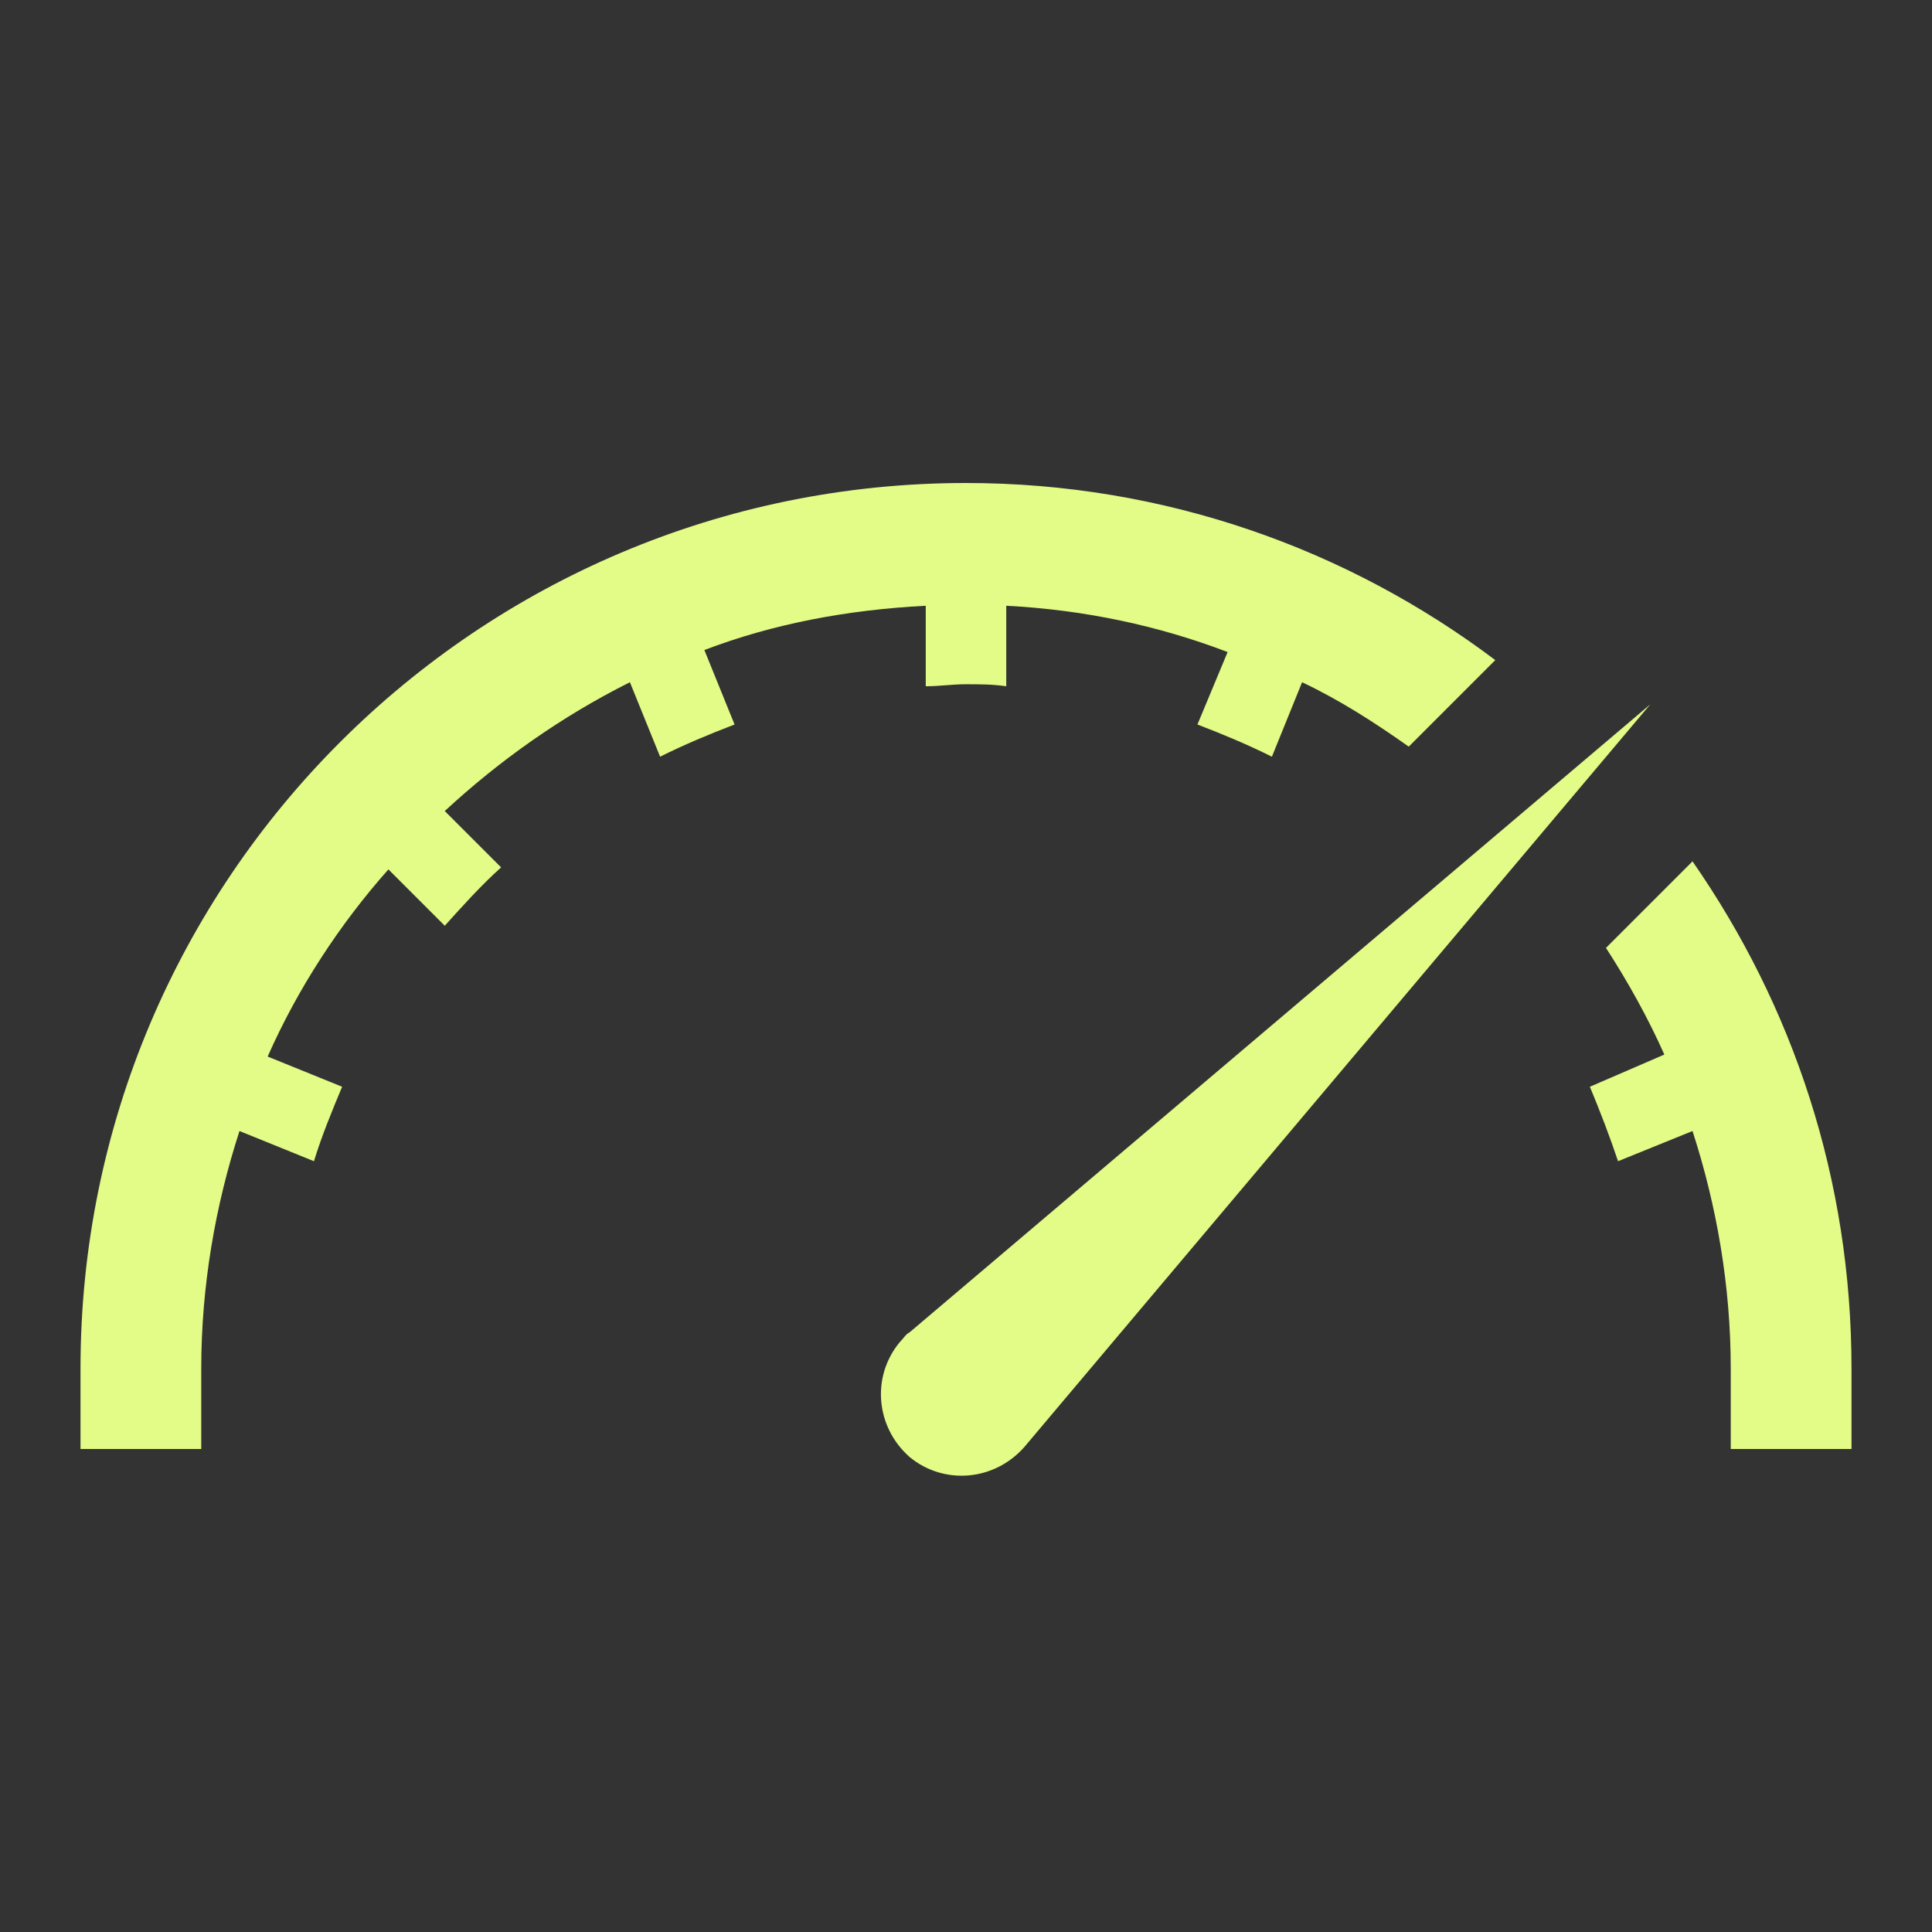
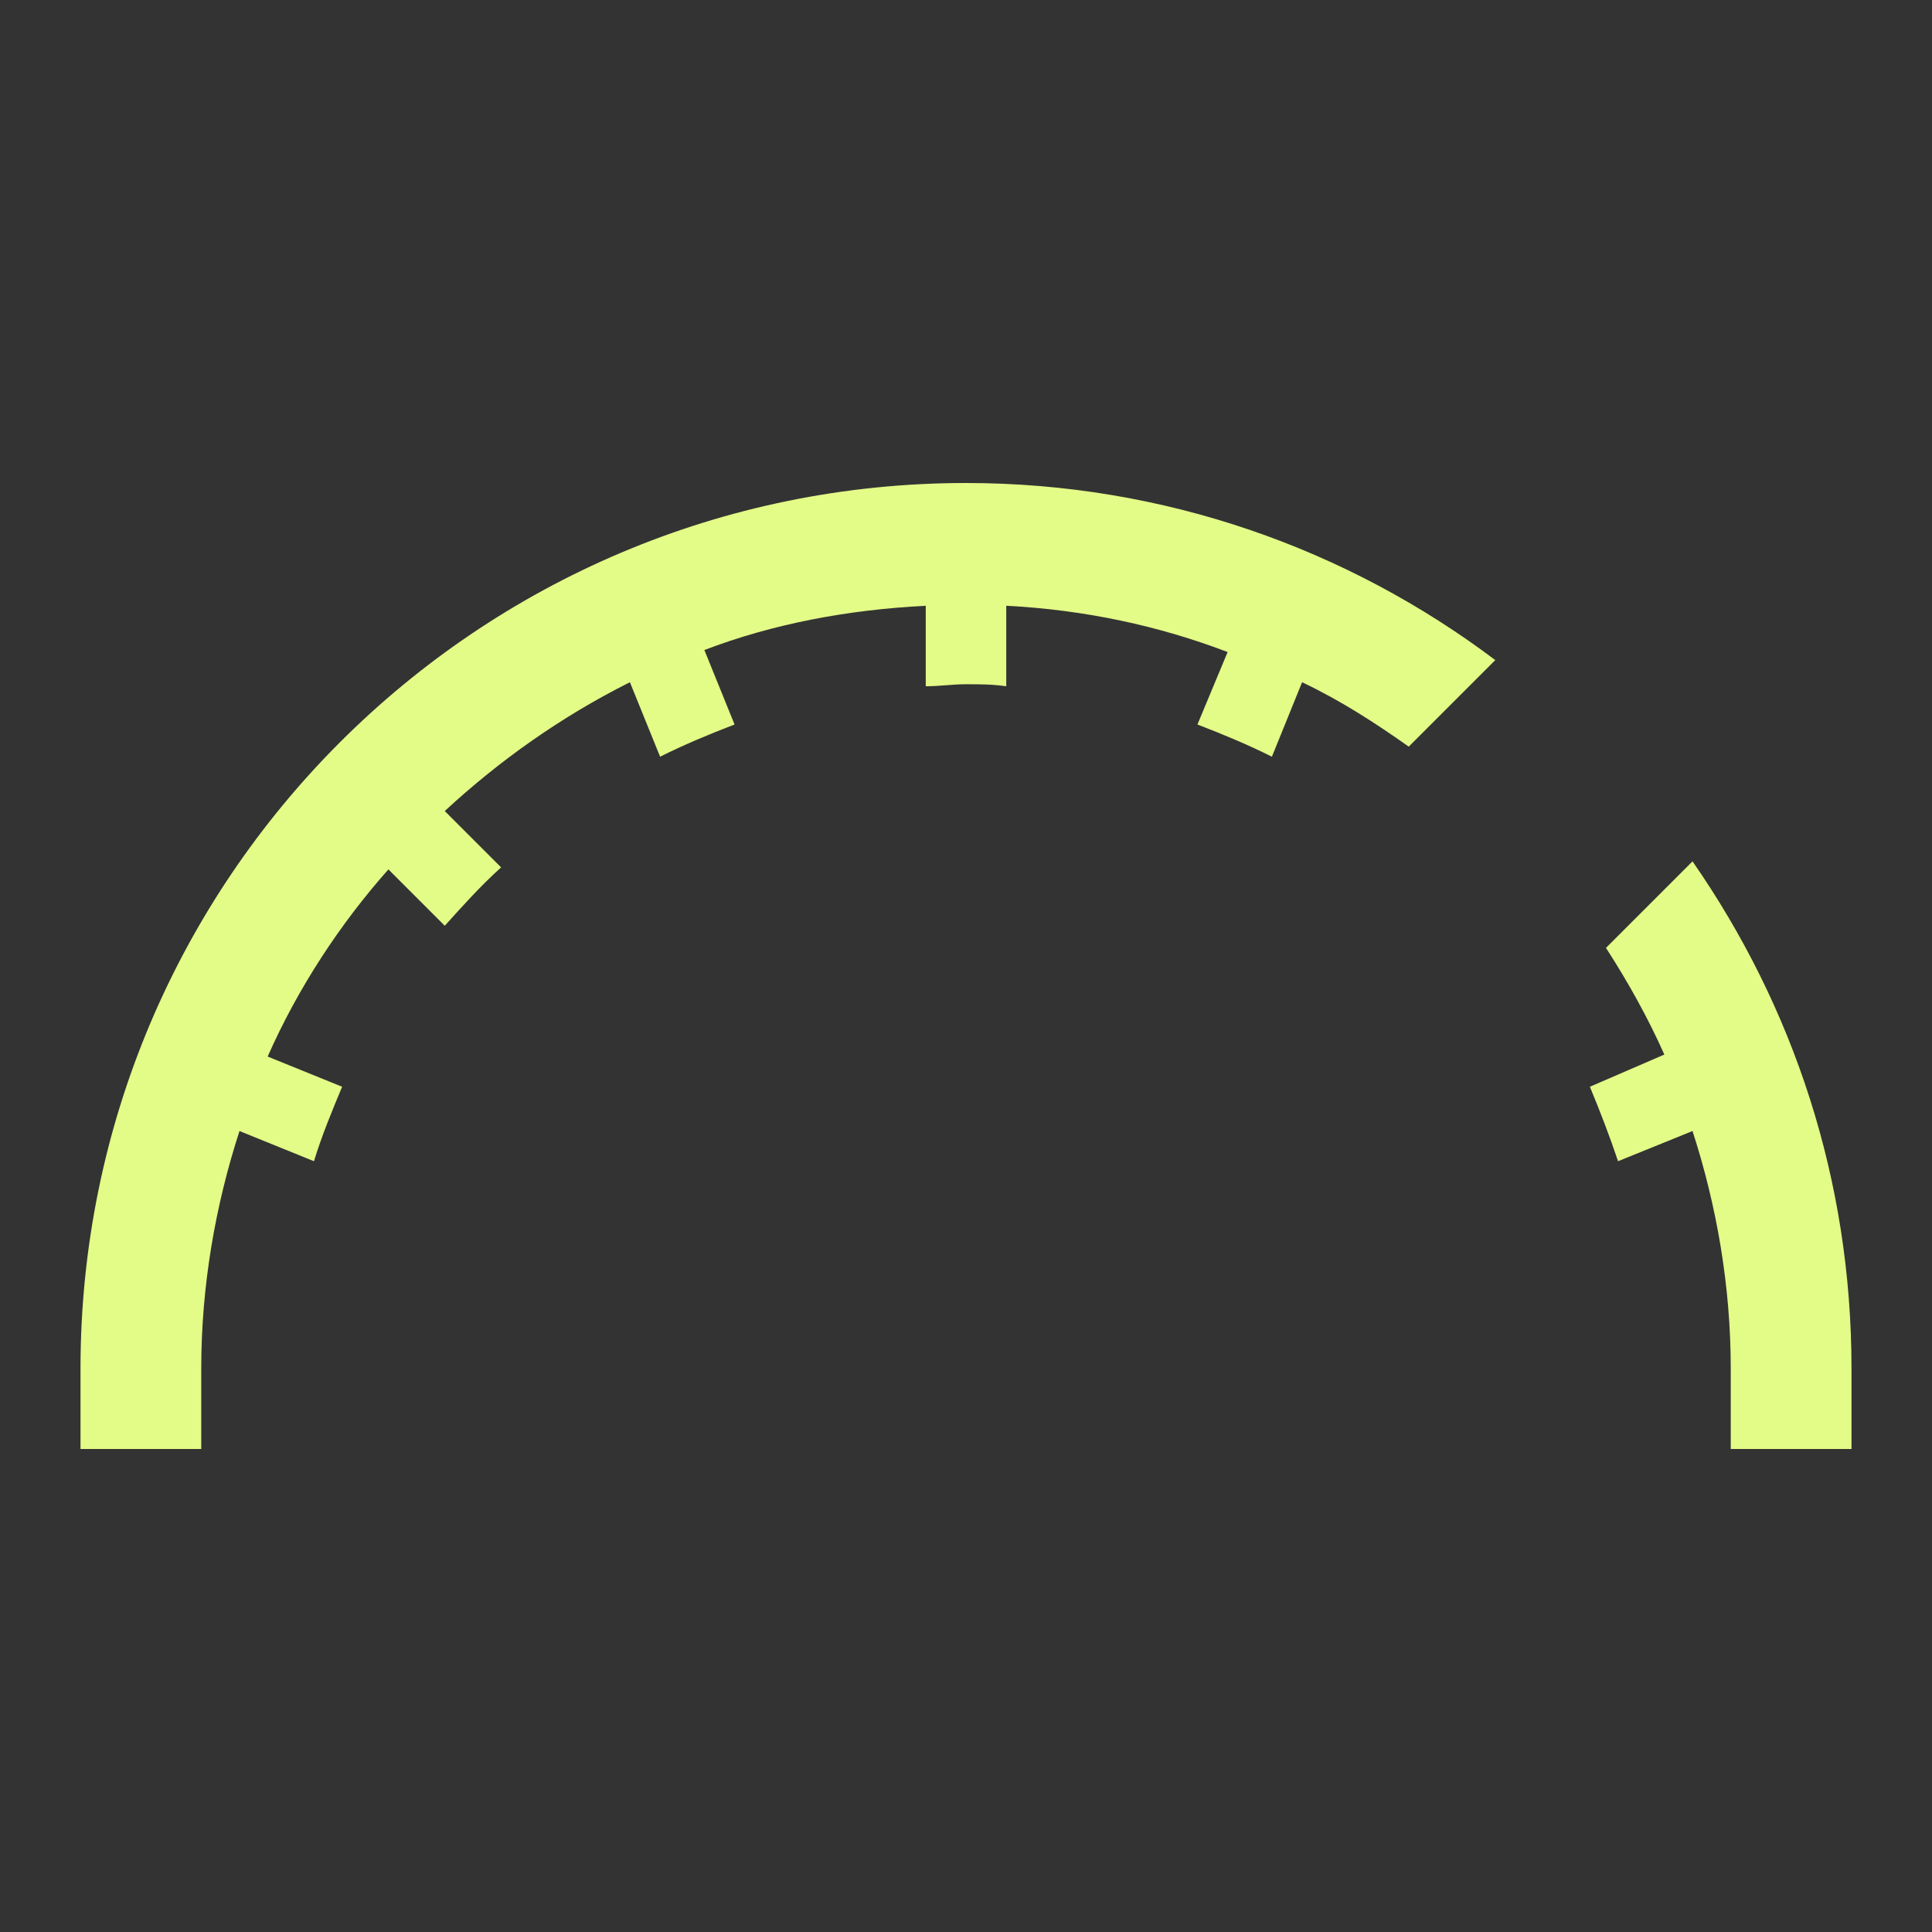
<svg xmlns="http://www.w3.org/2000/svg" width="480" height="480" xml:space="preserve" overflow="hidden">
  <rect width="100%" height="100%" fill="#333333" stroke="none" />
  <g transform="translate(-189 -310)">
-     <path d="M419 460.5 419 480.5C422.5 480.5 425.5 480 429 480 432.5 480 435.5 480 439 480.5L439 460.5C458.5 461.5 477 465.5 494 472L486.5 490C493 492.5 499 495 505 498L512.5 479.5C522 484 530.5 489.5 539 495.5L560.5 474C524 446.5 478.5 430 429 430 307.5 430 209 528.5 209 650L209 670 239 670 239 650C239 629.5 242.5 609.5 248.5 591L267 598.5C269 592 271.5 586 274 580L255.5 572.5C263 555.5 273.5 539.5 285.5 526L299.5 540C304 535 308.5 530 313.5 525.5L299.5 511.5C313 499 328.5 488 345.5 479.5L353 498C359 495 365 492.5 371.5 490L364 471.5C381 465 399.5 461.5 419 460.5Z" fill="#E3FB87" />
+     <path d="M419 460.5 419 480.5C422.5 480.5 425.5 480 429 480 432.5 480 435.5 480 439 480.5L439 460.5C458.5 461.5 477 465.5 494 472L486.5 490C493 492.5 499 495 505 498L512.5 479.5C522 484 530.5 489.5 539 495.5L560.5 474C524 446.5 478.5 430 429 430 307.5 430 209 528.5 209 650L209 670 239 670 239 650C239 629.5 242.5 609.5 248.5 591L267 598.5C269 592 271.5 586 274 580L255.5 572.5C263 555.5 273.5 539.5 285.5 526L299.5 540C304 535 308.5 530 313.5 525.5L299.5 511.5C313 499 328.5 488 345.5 479.5L353 498C359 495 365 492.5 371.5 490L364 471.5C381 465 399.5 461.5 419 460.5" fill="#E3FB87" />
    <path d="M609.5 524 588 545.5C593.5 554 598.5 563 602.5 572L584 580C586.5 586 589 592.5 591 598.5L609.5 591C615.5 609.5 619 629.5 619 650L619 670 649 670 649 650C649 603 634.5 560 609.5 524Z" fill="#E3FB87" />
-     <path d="M415 641C414 641.5 413.5 642.5 412.5 643.5 405.5 652 406.5 664.5 415 672 423.5 679 436 678 443.5 669.5L599 485 415 641Z" fill="#E3FB87" />
  </g>
</svg>